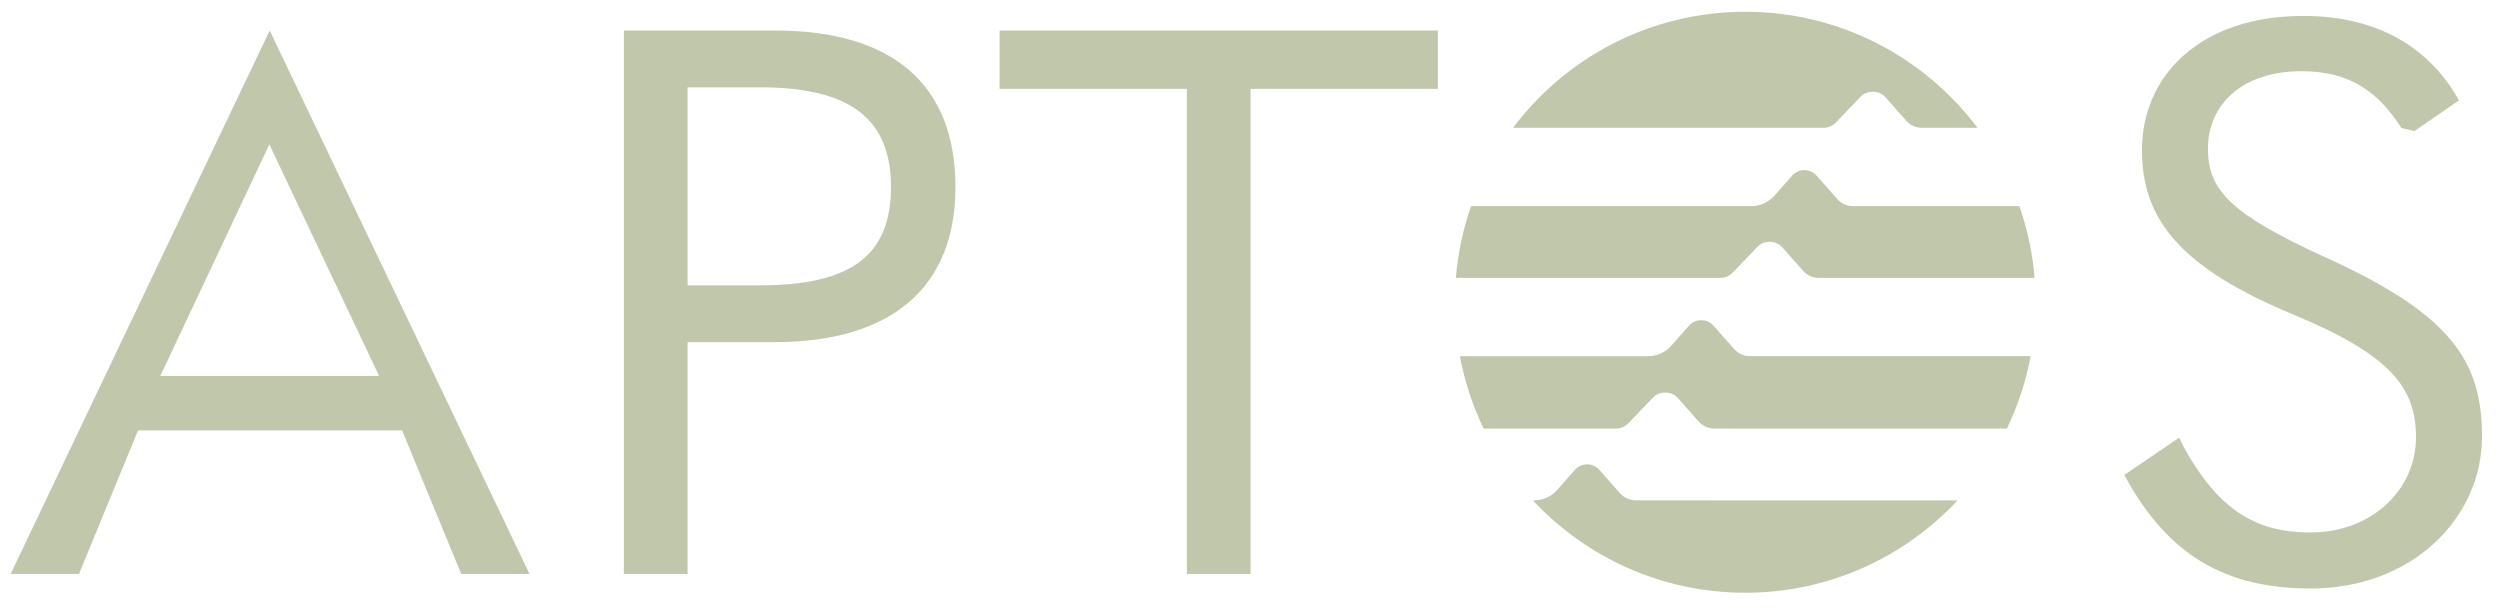
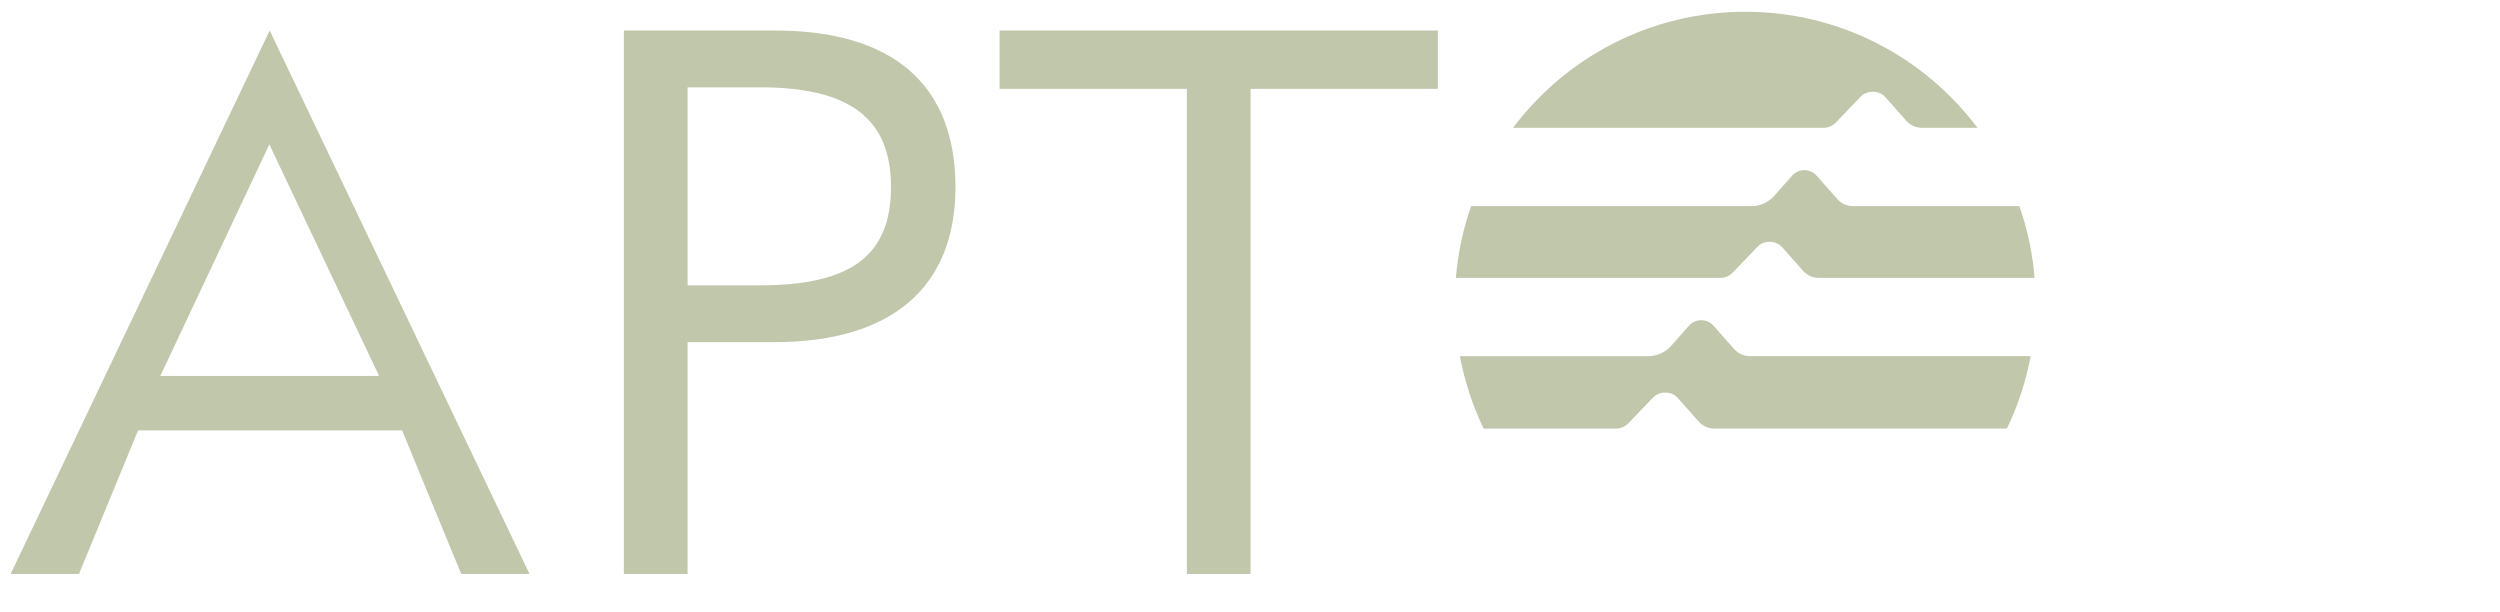
<svg xmlns="http://www.w3.org/2000/svg" width="143" height="35" viewBox="0 0 143 35" fill="none">
  <path d="M108.915 11.789H105.986C105.646 11.789 105.321 11.643 105.094 11.387L103.907 10.046C103.73 9.847 103.475 9.731 103.208 9.731C102.942 9.731 102.687 9.845 102.51 10.046L101.491 11.198C101.158 11.574 100.679 11.791 100.176 11.791H84.148C83.692 13.092 83.394 14.466 83.276 15.893H98.407C98.674 15.893 98.927 15.784 99.111 15.592L100.521 14.123C100.696 13.939 100.94 13.835 101.193 13.835H101.252C101.518 13.835 101.773 13.949 101.95 14.15L103.137 15.491C103.364 15.746 103.687 15.893 104.029 15.893H116.38C116.262 14.466 115.964 13.092 115.508 11.791H108.915V11.789Z" fill="#C0C7AB" />
  <path d="M92.434 24.514C92.701 24.514 92.954 24.405 93.138 24.213L94.548 22.744C94.723 22.56 94.967 22.456 95.22 22.456H95.279C95.545 22.456 95.8 22.57 95.977 22.771L97.164 24.112C97.391 24.367 97.714 24.514 98.056 24.514H114.794C115.421 23.218 115.88 21.827 116.154 20.372H100.089C99.748 20.372 99.423 20.225 99.197 19.97L98.009 18.629C97.833 18.429 97.578 18.314 97.311 18.314C97.044 18.314 96.789 18.428 96.613 18.629L95.594 19.78C95.26 20.157 94.781 20.373 94.278 20.373H83.505C83.779 21.83 84.238 23.22 84.865 24.515H92.434V24.514Z" fill="#C0C7AB" />
  <path d="M104.307 7.309C104.574 7.309 104.828 7.2 105.011 7.008L106.421 5.538C106.596 5.355 106.84 5.251 107.094 5.251H107.152C107.419 5.251 107.674 5.365 107.85 5.566L109.038 6.907C109.264 7.162 109.588 7.309 109.93 7.309H113.112C110.081 3.28 105.259 0.673 99.829 0.673C94.4 0.673 89.578 3.28 86.547 7.309H104.309H104.307Z" fill="#C0C7AB" />
-   <path d="M97.914 28.619H93.561C93.221 28.619 92.896 28.473 92.669 28.218L91.482 26.877C91.305 26.677 91.05 26.561 90.784 26.561C90.517 26.561 90.262 26.675 90.085 26.877L89.066 28.028C88.733 28.404 88.254 28.621 87.751 28.621H87.682C90.715 31.87 95.032 33.904 99.828 33.904C104.624 33.904 108.941 31.87 111.973 28.621H97.914V28.619Z" fill="#C0C7AB" />
  <path d="M26.381 32.83L23 24.619H7.897L4.517 32.83H0.609L15.426 1.746L30.288 32.83H26.381ZM9.17 21.502H21.683L15.406 8.259L9.171 21.502H9.17Z" fill="#C0C7AB" />
  <path d="M35.685 32.83V1.746H44.335C51.096 1.746 54.652 4.863 54.652 10.702C54.652 16.541 50.877 19.571 44.291 19.571H39.33V32.83H35.685ZM39.33 16.322H43.457C48.682 16.322 50.965 14.61 50.965 10.702C50.965 6.794 48.638 4.994 43.457 4.994H39.33V16.322Z" fill="#C0C7AB" />
  <path d="M67.888 5.082H57.176V1.746H82.245V5.082H71.532V32.83H67.888V5.082Z" fill="#C0C7AB" />
-   <path d="M121.511 27.166L124.649 25.036L124.892 25.541C126.823 29.053 128.931 30.458 132.136 30.458C135.692 30.458 138.194 27.999 138.194 25.014C138.194 22.203 136.789 20.316 131.17 17.989C124.716 15.311 122.52 12.544 122.52 8.594C122.52 4.291 125.901 0.911 131.74 0.911C136.042 0.911 138.984 2.755 140.653 5.741L138.106 7.496L137.359 7.321C136.042 5.258 134.418 4.072 131.651 4.072C128.271 4.072 126.295 5.96 126.295 8.506C126.295 10.876 127.568 12.237 133.056 14.739C140.212 17.989 141.97 20.667 141.97 24.969C141.97 29.667 137.931 33.662 132.179 33.662C127.349 33.662 124.012 31.817 121.51 27.164L121.511 27.166Z" fill="#C0C7AB" />
</svg>